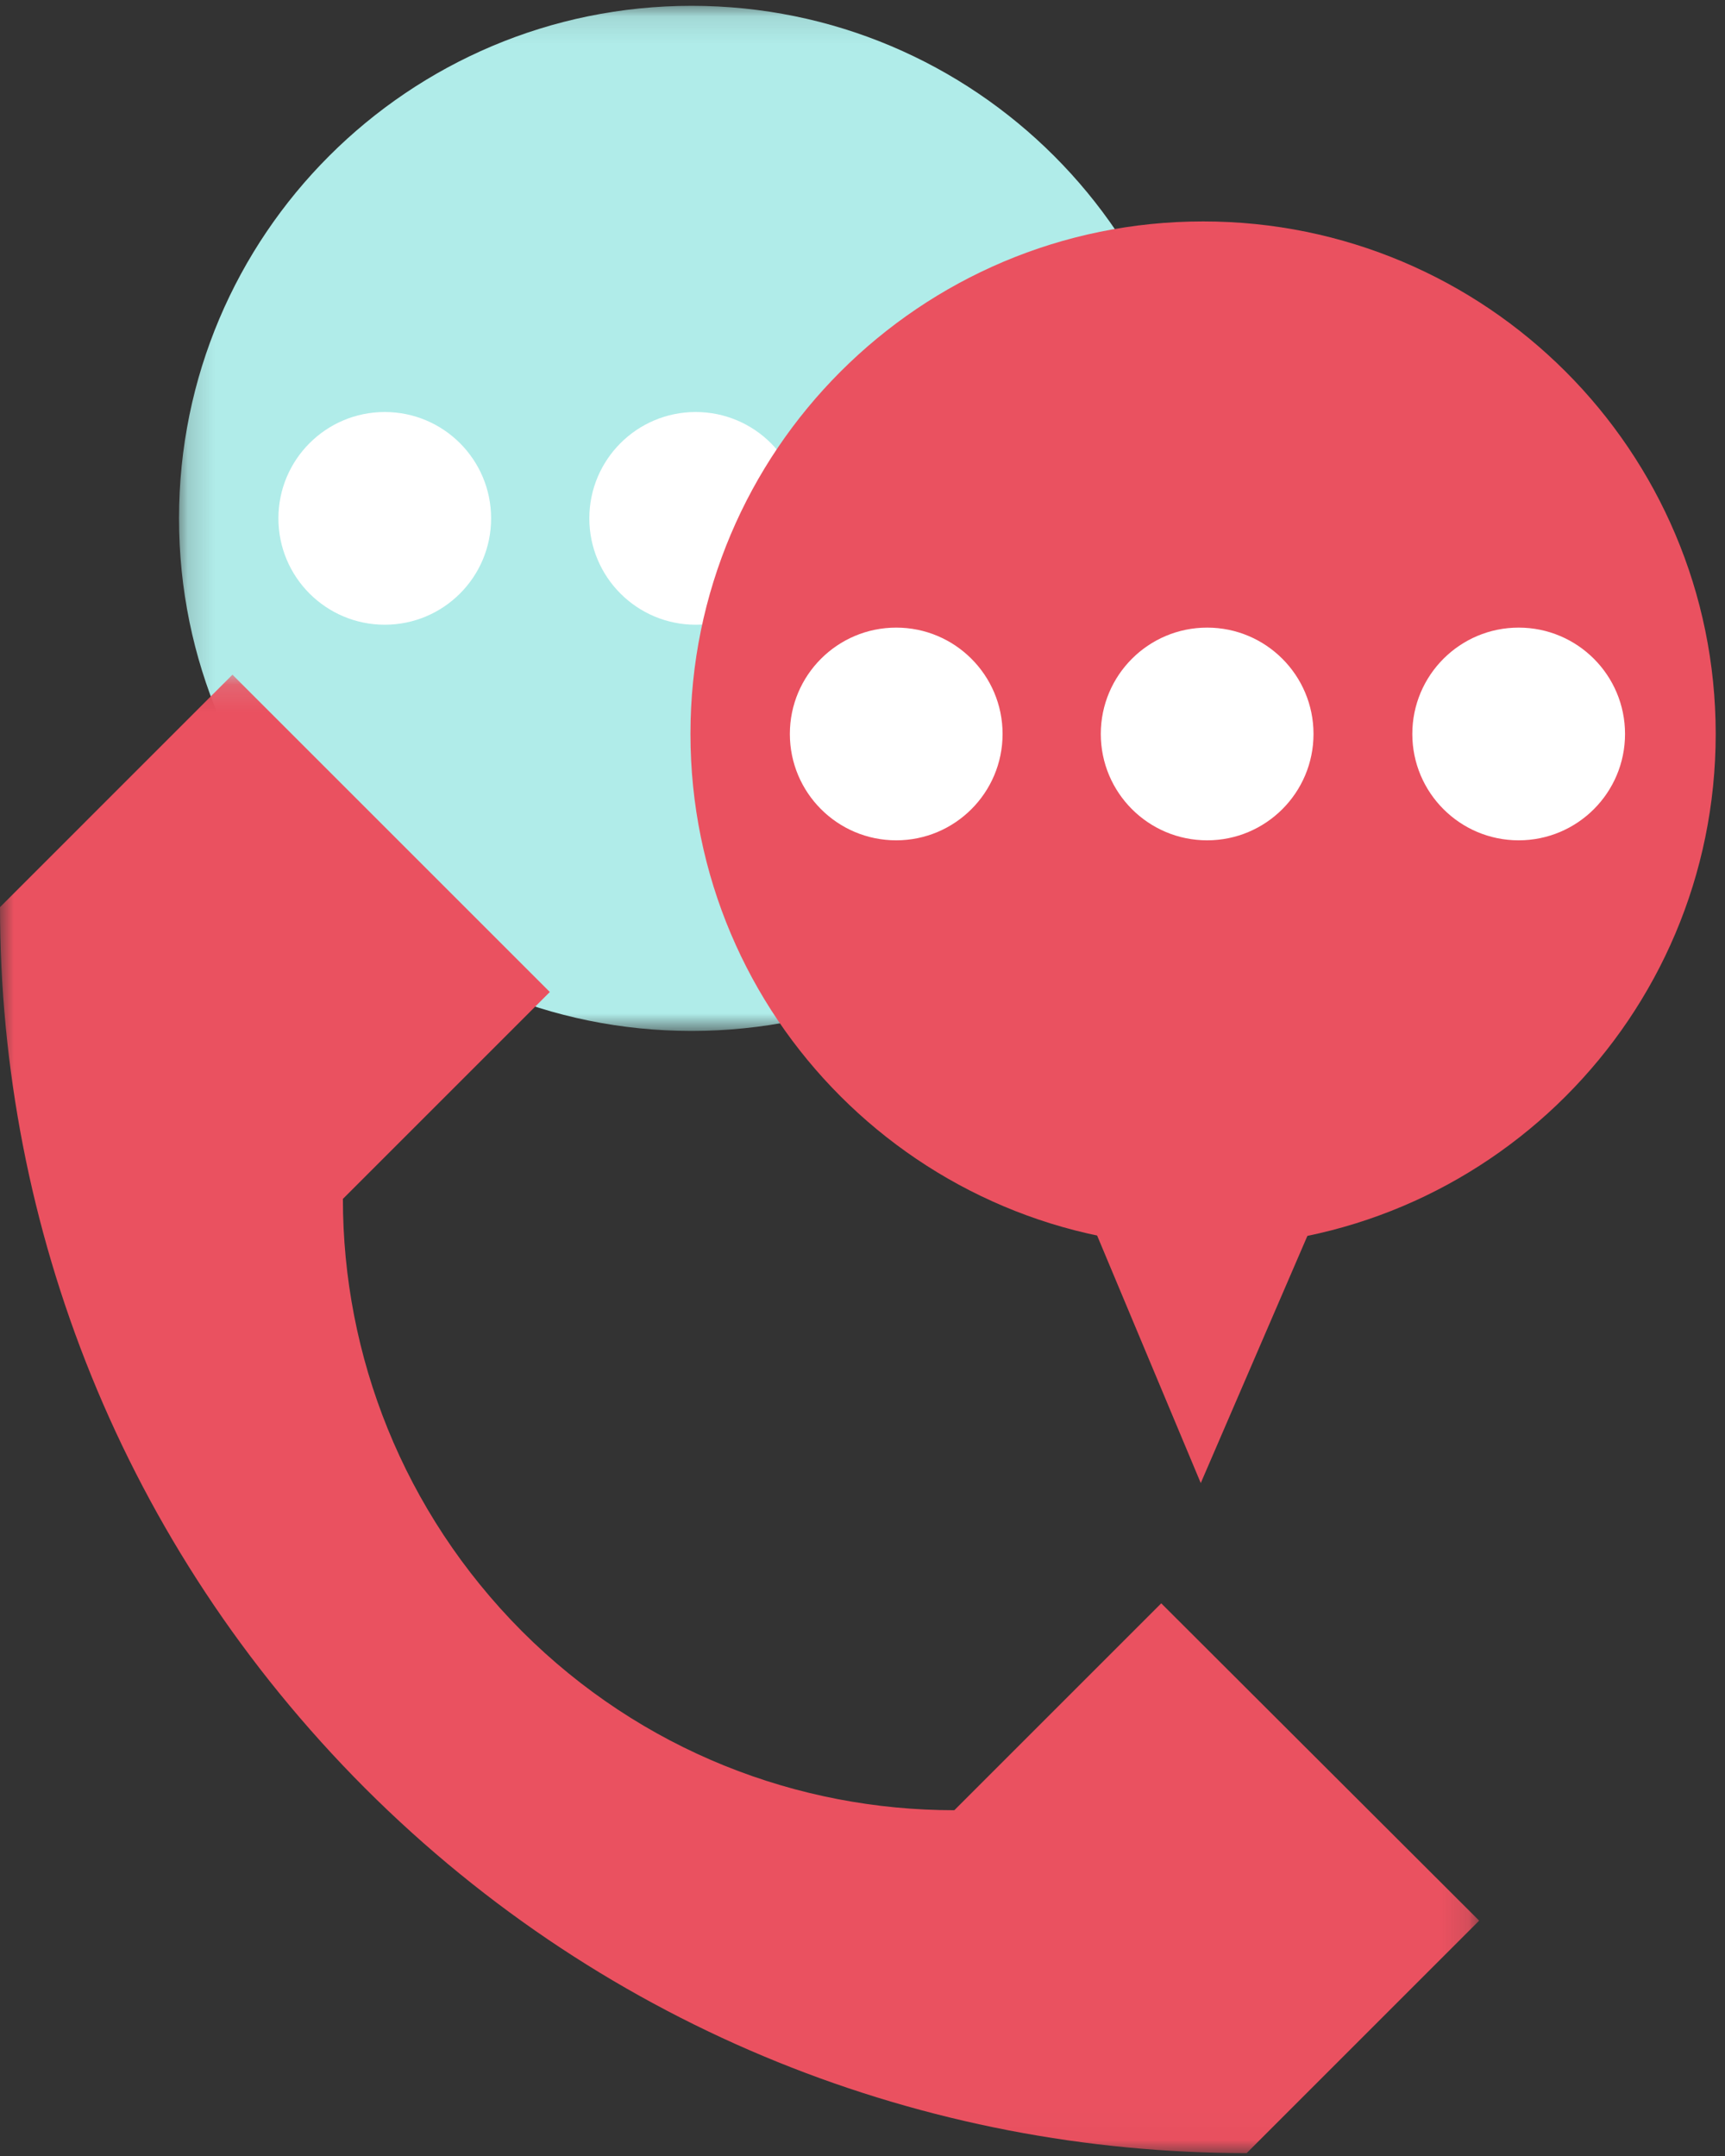
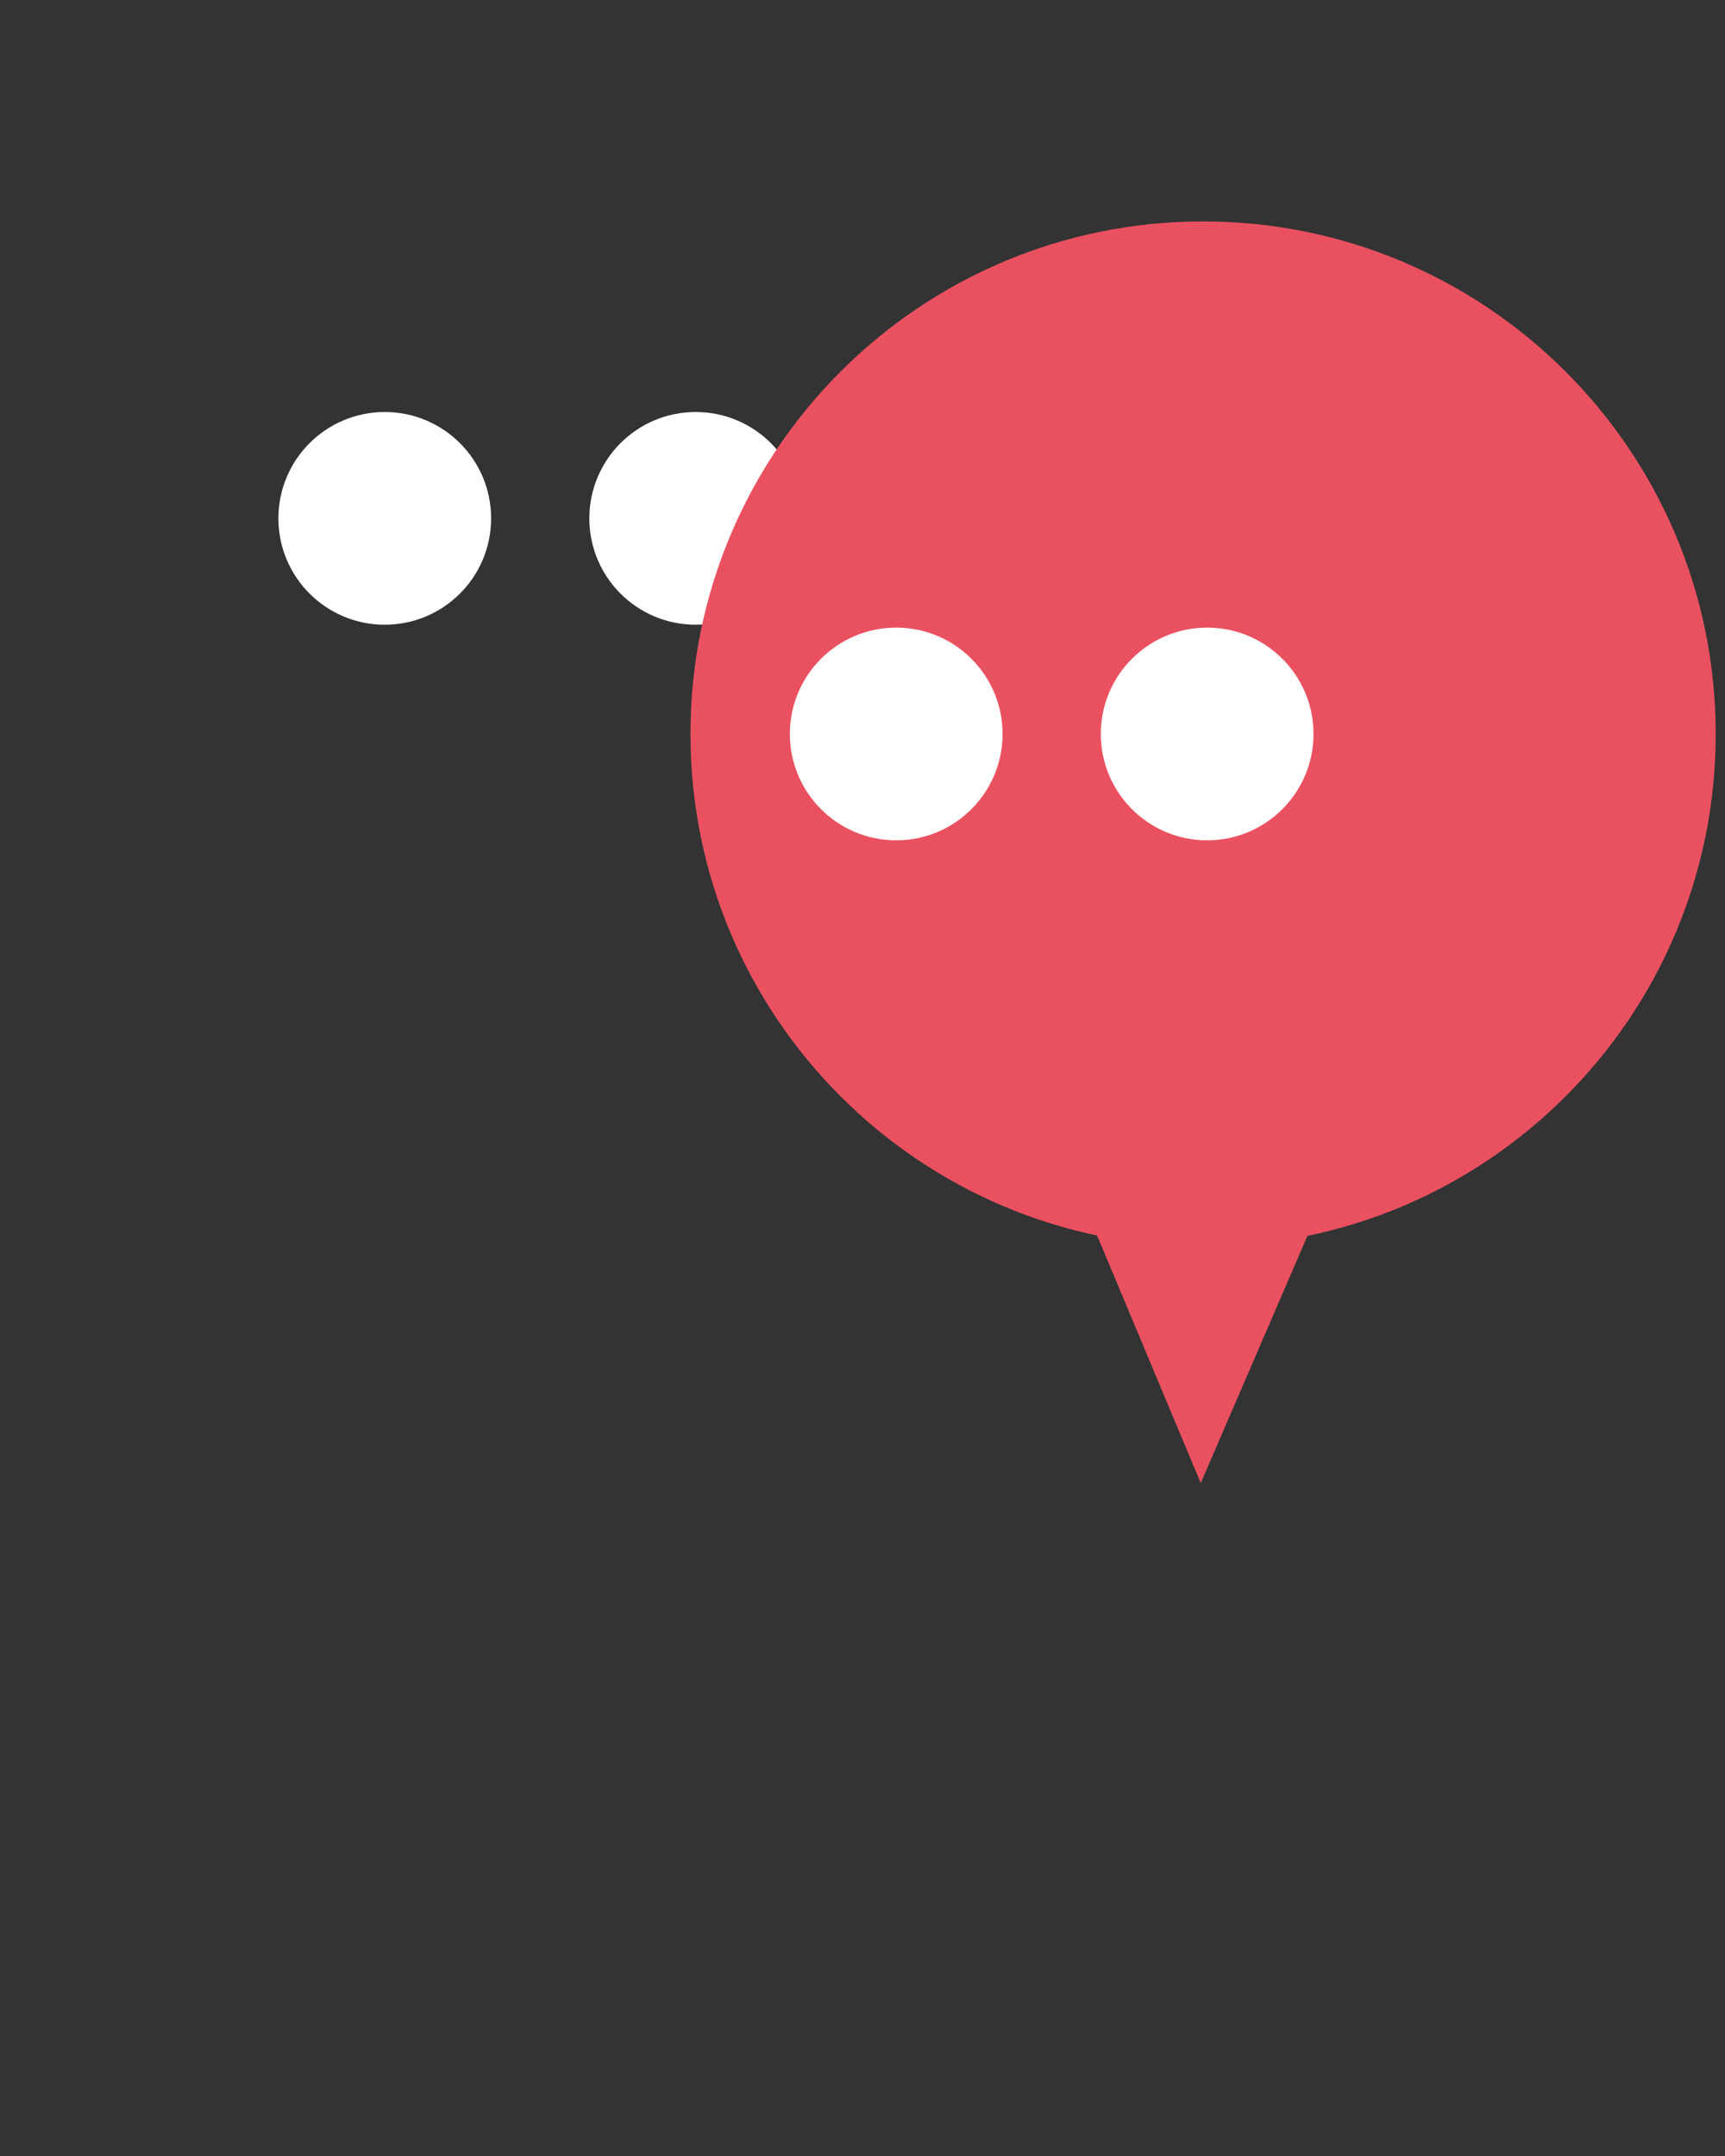
<svg xmlns="http://www.w3.org/2000/svg" xmlns:xlink="http://www.w3.org/1999/xlink" width="64px" height="80px" viewBox="0 0 64 80" version="1.1">
  <rect x="0" y="0" width="64" height="80" fill="#333333" stroke="none" />
  <title>CF2E1382-B814-4E39-A3D8-8E44CEEBAF69</title>
  <defs>
    <polygon id="path-1" points="0.173 0.108 38.21 0.108 38.21 38.146 0.173 38.146" />
-     <polygon id="path-3" points="0 0.129 54.879 0.129 54.879 54.987 0 54.987" />
  </defs>
  <g id="Page-1" stroke="none" stroke-width="1" fill="none" fill-rule="evenodd">
    <g id="digihero_telefonie_v2" transform="translate(-961, -1158)">
      <g id="icon_conference" transform="translate(961, 1158)">
        <g id="Group-3" transform="translate(6.469, 0.108)">
          <mask id="mask-2" fill="white">
            <use xlink:href="#path-1" />
          </mask>
          <g id="Clip-2" />
-           <path d="M19.191,0.108 C29.695,0.108 38.21,8.623 38.21,19.127 C38.21,29.631 29.695,38.146 19.191,38.146 C8.688,38.146 0.173,29.631 0.173,19.127 C0.173,8.623 8.688,0.108 19.191,0.108" id="Fill-1" fill="#B0ECE9" mask="url(#mask-2)" />
        </g>
        <path d="M14.275,15.288 C16.454,15.288 18.221,17.055 18.221,19.235 C18.221,21.414 16.454,23.181 14.275,23.181 C12.096,23.181 10.329,21.414 10.329,19.235 C10.329,17.055 12.096,15.288 14.275,15.288" id="Fill-4" fill="#FFFFFF" />
        <path d="M25.811,15.288 C27.991,15.288 29.757,17.055 29.757,19.235 C29.757,21.414 27.991,23.181 25.811,23.181 C23.632,23.181 21.865,21.414 21.865,19.235 C21.865,17.055 23.632,15.288 25.811,15.288" id="Fill-6" fill="#FFFFFF" />
        <path d="M37.369,15.288 C39.549,15.288 41.315,17.055 41.315,19.235 C41.315,21.414 39.549,23.181 37.369,23.181 C35.19,23.181 33.423,21.414 33.423,19.235 C33.423,17.055 35.19,15.288 37.369,15.288" id="Fill-8" fill="#FFFFFF" />
        <path d="M44.636,8.216 C55.14,8.216 63.655,16.731 63.655,27.234 C63.655,37.738 55.14,46.253 44.636,46.253 C34.132,46.253 25.617,37.738 25.617,27.234 C25.617,16.731 34.132,8.216 44.636,8.216" id="Fill-10" fill="#EA5160" />
        <path d="M33.251,23.288 C35.43,23.288 37.197,25.055 37.197,27.234 C37.197,29.414 35.43,31.181 33.251,31.181 C31.071,31.181 29.305,29.414 29.305,27.234 C29.305,25.055 31.071,23.288 33.251,23.288" id="Fill-12" fill="#FFFFFF" />
        <path d="M44.787,23.288 C46.966,23.288 48.733,25.055 48.733,27.234 C48.733,29.414 46.966,31.181 44.787,31.181 C42.608,31.181 40.841,29.414 40.841,27.234 C40.841,25.055 42.608,23.288 44.787,23.288" id="Fill-14" fill="#FFFFFF" />
-         <path d="M56.345,23.288 C58.524,23.288 60.291,25.055 60.291,27.234 C60.291,29.414 58.524,31.181 56.345,31.181 C54.166,31.181 52.399,29.414 52.399,27.234 C52.399,25.055 54.166,23.288 56.345,23.288" id="Fill-16" fill="#FFFFFF" />
        <polygon id="Fill-18" fill="#EA5160" points="44.55 55.03 38.167 39.784 51.127 39.784" />
        <g id="Group-22" transform="translate(0, 24.906)">
          <mask id="mask-4" fill="white">
            <use xlink:href="#path-3" />
          </mask>
          <g id="Clip-21" />
-           <path d="M54.879,46.361 L46.253,54.987 C34.415,54.987 22.577,50.48 13.542,41.445 C4.528,32.41 0,20.593 0,8.755 L8.625,0.129 L20.399,11.903 L12.722,19.58 C12.722,25.38 14.943,31.181 19.364,35.622 C23.806,40.065 29.606,42.264 35.407,42.264 L43.084,34.587 L54.879,46.361 Z" id="Fill-20" fill="#EA5160" mask="url(#mask-4)" />
+           <path d="M54.879,46.361 C34.415,54.987 22.577,50.48 13.542,41.445 C4.528,32.41 0,20.593 0,8.755 L8.625,0.129 L20.399,11.903 L12.722,19.58 C12.722,25.38 14.943,31.181 19.364,35.622 C23.806,40.065 29.606,42.264 35.407,42.264 L43.084,34.587 L54.879,46.361 Z" id="Fill-20" fill="#EA5160" mask="url(#mask-4)" />
        </g>
      </g>
    </g>
  </g>
</svg>